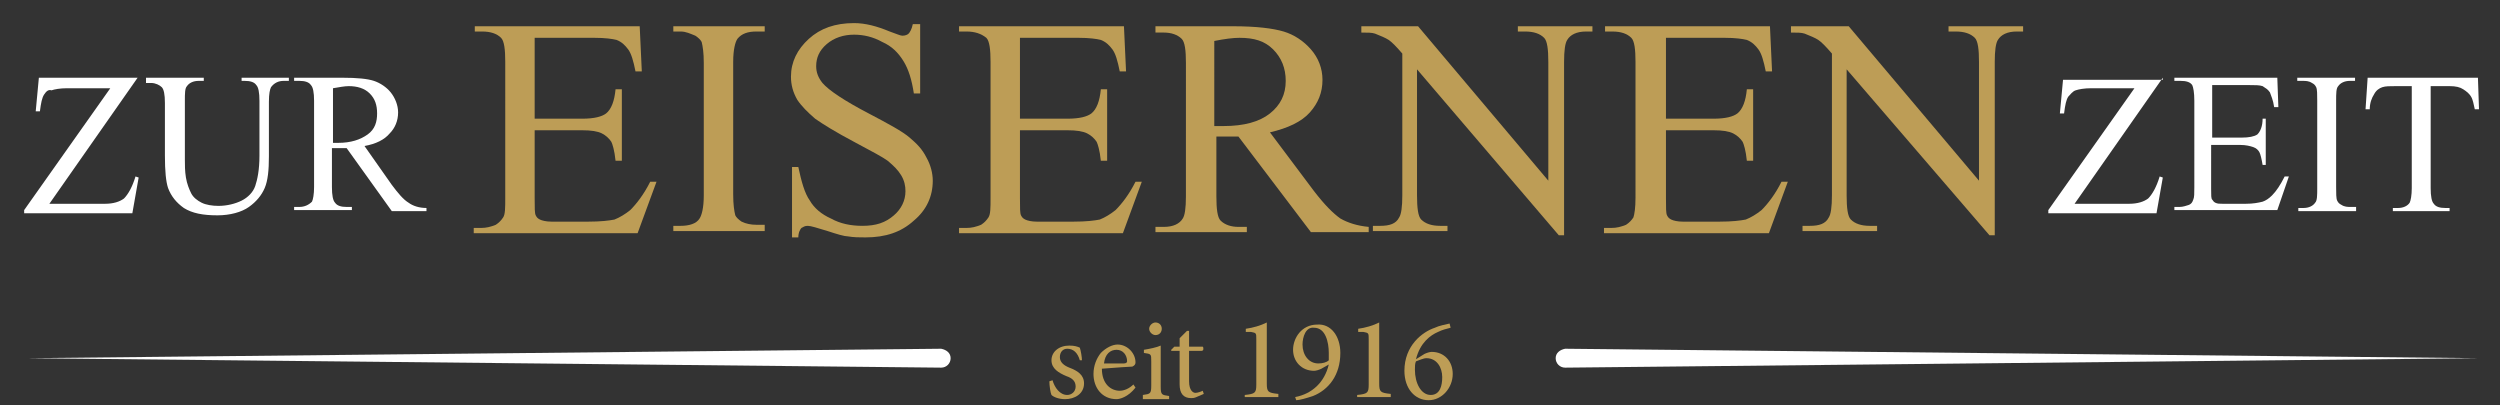
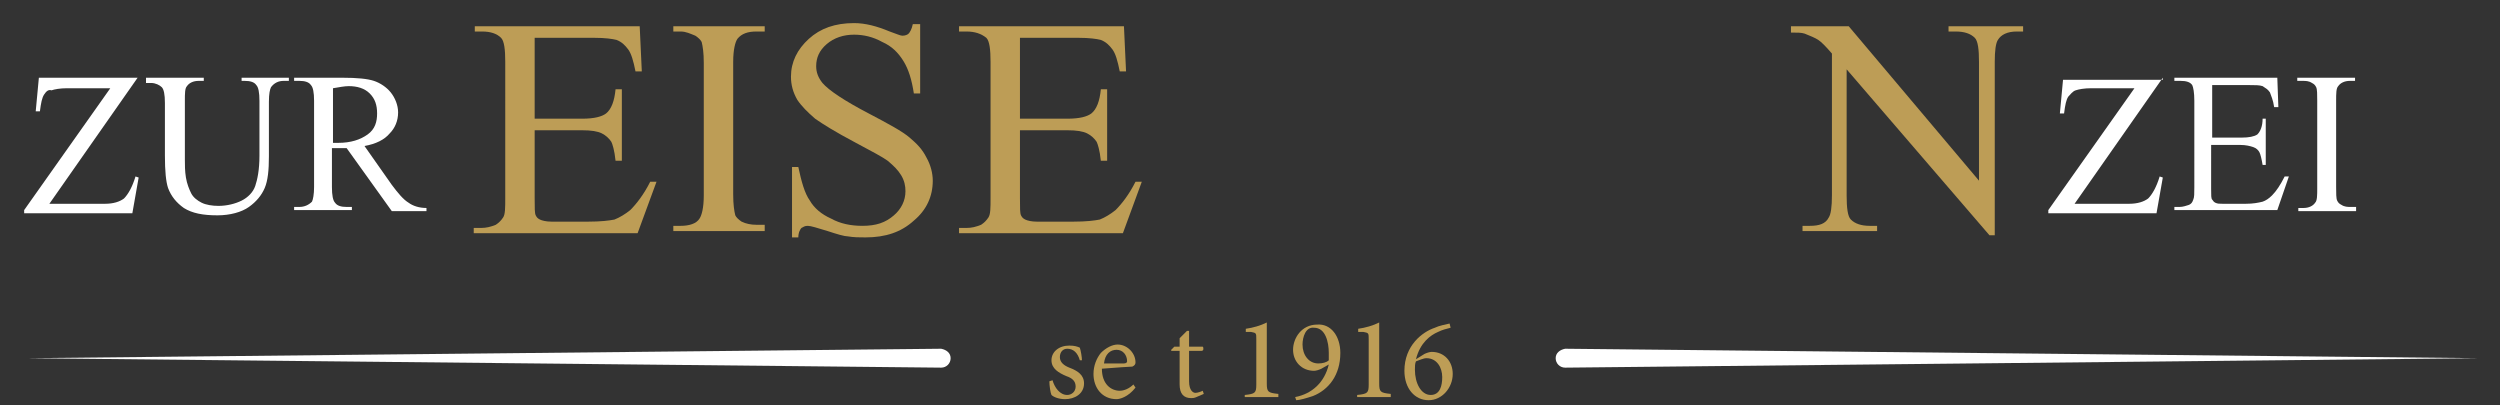
<svg xmlns="http://www.w3.org/2000/svg" version="1.1" id="Ebene_1" x="0px" y="0px" viewBox="0 0 238 38.6" style="enable-background:new 0 0 238 38.6;" xml:space="preserve">
  <rect x="0" y="0" width="238" height="38.6" fill="#333333" stroke="none" />
  <style type="text/css">
	.st0{fill:#BD9D56;}
	.st1{fill:#FFFFFF;}
</style>
  <g>
    <g>
      <path class="st0" d="M50.9,3.6v7.7h4.5c1.2,0,1.9-0.2,2.3-0.5c0.5-0.4,0.8-1.2,0.9-2.3h0.6v6.8h-0.6c-0.1-1-0.3-1.6-0.4-1.8    c-0.2-0.3-0.5-0.6-0.9-0.8s-1-0.3-1.9-0.3h-4.5v6.5c0,0.9,0,1.4,0.1,1.6c0.1,0.2,0.2,0.3,0.4,0.4c0.2,0.1,0.6,0.2,1.1,0.2h3.5    c1.2,0,2-0.1,2.5-0.2c0.5-0.2,1-0.5,1.5-0.9c0.6-0.6,1.3-1.5,1.9-2.7h0.6l-1.8,4.9H45.1v-0.5h0.7c0.5,0,0.9-0.1,1.4-0.3    c0.3-0.2,0.5-0.4,0.7-0.7s0.2-0.9,0.2-1.9V5.9c0-1.2-0.1-2-0.4-2.3c-0.4-0.4-1-0.6-1.8-0.6h-0.7V2.5h15.7l0.2,4.3h-0.6    c-0.2-1-0.4-1.7-0.7-2.1c-0.3-0.4-0.6-0.7-1.1-0.9c-0.4-0.1-1.1-0.2-2.1-0.2H50.9z" />
      <path class="st0" d="M72.8,21.5v0.5h-8.7v-0.5h0.7c0.8,0,1.5-0.2,1.8-0.7c0.2-0.3,0.4-1,0.4-2.2V6c0-1-0.1-1.6-0.2-2    c-0.1-0.2-0.3-0.4-0.6-0.6C65.7,3.2,65.3,3,64.8,3h-0.7V2.5h8.7V3H72c-0.8,0-1.4,0.2-1.8,0.7c-0.2,0.3-0.4,1-0.4,2.2v12.6    c0,1,0.1,1.6,0.2,2c0.1,0.2,0.3,0.4,0.6,0.6c0.4,0.2,0.9,0.3,1.4,0.3H72.8z" />
      <path class="st0" d="M87.6,2.1v6.8h-0.6c-0.2-1.3-0.5-2.3-1-3.1c-0.5-0.8-1.1-1.4-2-1.8c-0.9-0.5-1.8-0.7-2.7-0.7    c-1,0-1.9,0.3-2.6,0.9s-1,1.3-1,2.1c0,0.6,0.2,1.1,0.6,1.6c0.6,0.7,2.1,1.7,4.4,2.9c1.9,1,3.2,1.7,3.9,2.3s1.2,1.1,1.6,1.9    c0.4,0.7,0.6,1.5,0.6,2.2c0,1.5-0.6,2.8-1.8,3.8c-1.2,1.1-2.7,1.6-4.6,1.6c-0.6,0-1.1,0-1.7-0.1c-0.3,0-1-0.2-1.9-0.5    c-1-0.3-1.6-0.5-1.9-0.5c-0.3,0-0.4,0.1-0.6,0.2c-0.1,0.1-0.3,0.4-0.3,0.9h-0.6v-6.7h0.6c0.3,1.4,0.6,2.5,1.1,3.2    c0.4,0.7,1.1,1.3,2,1.7c0.9,0.5,1.9,0.7,3,0.7c1.3,0,2.2-0.3,3-1c0.7-0.6,1.1-1.4,1.1-2.3c0-0.5-0.1-1-0.4-1.5    c-0.3-0.5-0.7-0.9-1.3-1.4c-0.4-0.3-1.5-0.9-3.2-1.8c-1.7-0.9-3-1.7-3.7-2.2c-0.7-0.6-1.3-1.2-1.7-1.8c-0.4-0.7-0.6-1.4-0.6-2.2    c0-1.4,0.6-2.6,1.7-3.6c1.1-1,2.5-1.5,4.3-1.5c1.1,0,2.2,0.3,3.4,0.8c0.6,0.2,1,0.4,1.2,0.4c0.3,0,0.5-0.1,0.6-0.2    s0.3-0.4,0.4-0.9H87.6z" />
      <path class="st0" d="M97.1,3.6v7.7h4.5c1.2,0,1.9-0.2,2.3-0.5c0.5-0.4,0.8-1.2,0.9-2.3h0.6v6.8h-0.6c-0.1-1-0.3-1.6-0.4-1.8    c-0.2-0.3-0.5-0.6-0.9-0.8s-1-0.3-1.9-0.3h-4.5v6.5c0,0.9,0,1.4,0.1,1.6c0.1,0.2,0.2,0.3,0.4,0.4c0.2,0.1,0.6,0.2,1.1,0.2h3.5    c1.2,0,2-0.1,2.5-0.2c0.5-0.2,1-0.5,1.5-0.9c0.6-0.6,1.3-1.5,1.9-2.7h0.6l-1.8,4.9H91.3v-0.5H92c0.5,0,0.9-0.1,1.4-0.3    c0.3-0.2,0.5-0.4,0.7-0.7s0.2-0.9,0.2-1.9V5.9c0-1.2-0.1-2-0.4-2.3C93.4,3.2,92.8,3,92,3h-0.7V2.5H107l0.2,4.3h-0.6    c-0.2-1-0.4-1.7-0.7-2.1c-0.3-0.4-0.6-0.7-1.1-0.9c-0.4-0.1-1.1-0.2-2.1-0.2H97.1z" />
-       <path class="st0" d="M130.2,22.1h-5.4l-6.9-9.1c-0.5,0-0.9,0-1.2,0c-0.1,0-0.3,0-0.4,0s-0.3,0-0.5,0v5.7c0,1.2,0.1,2,0.4,2.3    c0.4,0.4,1,0.6,1.7,0.6h0.8v0.5h-8.7v-0.5h0.8c0.9,0,1.5-0.3,1.8-0.8c0.2-0.3,0.3-1,0.3-2.1V6c0-1.2-0.1-2-0.4-2.3    c-0.4-0.4-1-0.6-1.7-0.6h-0.8V2.5h7.4c2.2,0,3.8,0.2,4.8,0.5s1.9,0.9,2.6,1.7c0.7,0.8,1.1,1.8,1.1,2.9c0,1.2-0.4,2.2-1.2,3.1    c-0.8,0.9-2.1,1.5-3.8,1.9l4.2,5.6c1,1.3,1.8,2.1,2.5,2.6c0.7,0.4,1.6,0.7,2.7,0.8V22.1z M115.7,12c0.2,0,0.4,0,0.5,0    c0.1,0,0.3,0,0.3,0c1.9,0,3.4-0.4,4.4-1.2c1-0.8,1.5-1.8,1.5-3.1c0-1.2-0.4-2.2-1.2-3c-0.8-0.8-1.8-1.1-3.2-1.1    c-0.6,0-1.4,0.1-2.4,0.3V12z" />
-       <path class="st0" d="M129.5,2.5h5.5l12.4,14.7V5.9c0-1.2-0.1-2-0.4-2.3c-0.4-0.4-1-0.6-1.8-0.6h-0.7V2.5h7.1V3H151    c-0.9,0-1.5,0.3-1.8,0.8c-0.2,0.3-0.3,1-0.3,2.1v16.5h-0.5L134.9,6.6v12c0,1.2,0.1,2,0.4,2.3c0.4,0.4,1,0.6,1.8,0.6h0.7v0.5h-7.1    v-0.5h0.7c0.9,0,1.5-0.2,1.8-0.8c0.2-0.3,0.3-1,0.3-2.1V5.1c-0.6-0.7-1-1.1-1.3-1.3c-0.3-0.2-0.8-0.4-1.3-0.6    c-0.3-0.1-0.7-0.1-1.3-0.1V2.5z" />
-       <path class="st0" d="M158.6,3.6v7.7h4.5c1.2,0,1.9-0.2,2.3-0.5c0.5-0.4,0.8-1.2,0.9-2.3h0.6v6.8h-0.6c-0.1-1-0.3-1.6-0.4-1.8    c-0.2-0.3-0.5-0.6-0.9-0.8s-1-0.3-1.9-0.3h-4.5v6.5c0,0.9,0,1.4,0.1,1.6c0.1,0.2,0.2,0.3,0.4,0.4c0.2,0.1,0.6,0.2,1.1,0.2h3.5    c1.2,0,2-0.1,2.5-0.2c0.5-0.2,1-0.5,1.5-0.9c0.6-0.6,1.3-1.5,1.9-2.7h0.6l-1.8,4.9h-15.7v-0.5h0.7c0.5,0,0.9-0.1,1.4-0.3    c0.3-0.2,0.5-0.4,0.7-0.7c0.1-0.3,0.2-0.9,0.2-1.9V5.9c0-1.2-0.1-2-0.4-2.3c-0.4-0.4-1-0.6-1.8-0.6h-0.7V2.5h15.7l0.2,4.3h-0.6    c-0.2-1-0.4-1.7-0.7-2.1c-0.3-0.4-0.6-0.7-1.1-0.9c-0.4-0.1-1.1-0.2-2.1-0.2H158.6z" />
      <path class="st0" d="M170.5,2.5h5.5l12.4,14.7V5.9c0-1.2-0.1-2-0.4-2.3c-0.4-0.4-1-0.6-1.8-0.6h-0.7V2.5h7.1V3H192    c-0.9,0-1.5,0.3-1.8,0.8c-0.2,0.3-0.3,1-0.3,2.1v16.5h-0.5L175.8,6.6v12c0,1.2,0.1,2,0.4,2.3c0.4,0.4,1,0.6,1.8,0.6h0.7v0.5h-7.1    v-0.5h0.7c0.9,0,1.5-0.2,1.8-0.8c0.2-0.3,0.3-1,0.3-2.1V5.1c-0.6-0.7-1-1.1-1.3-1.3c-0.3-0.2-0.8-0.4-1.3-0.6    c-0.3-0.1-0.7-0.1-1.3-0.1V2.5z" />
    </g>
  </g>
  <g>
    <path class="st1" d="M205.9,7.4l-8.4,12h5.2c0.8,0,1.4-0.2,1.8-0.5c0.4-0.4,0.8-1.1,1.1-2.1l0.3,0.1l-0.6,3.4H195v-0.3l8.2-11.6   h-4.1c-0.7,0-1.2,0.1-1.5,0.2c-0.3,0.1-0.5,0.4-0.7,0.6c-0.2,0.3-0.3,0.8-0.4,1.6h-0.4l0.3-3.2H205.9z" />
    <path class="st1" d="M210.6,8.1v5h2.8c0.7,0,1.2-0.1,1.5-0.3c0.3-0.3,0.5-0.8,0.5-1.5h0.3v4.4h-0.3c-0.1-0.6-0.2-1-0.3-1.2   c-0.1-0.2-0.3-0.4-0.6-0.5c-0.3-0.1-0.7-0.2-1.2-0.2h-2.8V18c0,0.6,0,0.9,0.1,1c0.1,0.1,0.1,0.2,0.3,0.3s0.4,0.1,0.7,0.1h2.2   c0.7,0,1.2-0.1,1.6-0.2c0.3-0.1,0.6-0.3,0.9-0.6c0.4-0.4,0.8-1,1.2-1.8h0.4l-1.1,3.2H207v-0.3h0.5c0.3,0,0.6-0.1,0.9-0.2   c0.2-0.1,0.3-0.2,0.4-0.5c0.1-0.2,0.1-0.6,0.1-1.2V9.6c0-0.8-0.1-1.3-0.2-1.5c-0.2-0.3-0.6-0.4-1.1-0.4H207V7.4h9.8l0.1,2.8h-0.4   c-0.1-0.7-0.3-1.1-0.4-1.4c-0.2-0.3-0.4-0.4-0.7-0.6c-0.3-0.1-0.7-0.1-1.3-0.1H210.6z" />
    <path class="st1" d="M224.3,19.8v0.3h-5.5v-0.3h0.5c0.5,0,0.9-0.2,1.1-0.5c0.2-0.2,0.2-0.7,0.2-1.4V9.6c0-0.6,0-1.1-0.1-1.3   c-0.1-0.2-0.2-0.3-0.4-0.4c-0.3-0.2-0.6-0.2-0.9-0.2h-0.5V7.4h5.5v0.3h-0.5c-0.5,0-0.9,0.2-1.1,0.5c-0.2,0.2-0.2,0.7-0.2,1.4v8.2   c0,0.6,0,1.1,0.1,1.3c0.1,0.2,0.2,0.3,0.4,0.4c0.3,0.2,0.6,0.2,0.9,0.2H224.3z" />
  </g>
  <g>
-     <path class="st1" d="M235.9,7.4l0.1,3h-0.4c-0.1-0.5-0.2-0.9-0.3-1.1c-0.2-0.4-0.5-0.6-0.8-0.8c-0.3-0.2-0.7-0.3-1.3-0.3h-1.8v9.7   c0,0.8,0.1,1.3,0.3,1.5c0.2,0.3,0.6,0.4,1.1,0.4h0.4v0.3h-5.4v-0.3h0.5c0.5,0,0.9-0.2,1.1-0.5c0.1-0.2,0.2-0.7,0.2-1.4V8.2h-1.5   c-0.6,0-1,0-1.3,0.1c-0.3,0.1-0.6,0.3-0.8,0.7c-0.2,0.3-0.4,0.8-0.4,1.4h-0.4l0.2-3H235.9z" />
-   </g>
+     </g>
  <g>
    <path class="st1" d="M13.1,7.4l-8.4,12H10c0.8,0,1.4-0.2,1.8-0.5c0.4-0.4,0.8-1.1,1.1-2.1l0.3,0.1l-0.6,3.4H2.3v-0.3l8.2-11.6H6.4   c-0.7,0-1.2,0.1-1.5,0.2C4.6,8.5,4.4,8.7,4.2,9C4,9.3,3.9,9.8,3.8,10.6H3.4l0.3-3.2H13.1z" />
    <path class="st1" d="M23,7.7V7.4h4.5v0.3H27c-0.5,0-0.9,0.2-1.2,0.6c-0.1,0.2-0.2,0.6-0.2,1.4v5.2c0,1.3-0.1,2.3-0.4,3   c-0.3,0.7-0.8,1.3-1.5,1.8c-0.7,0.5-1.8,0.8-3,0.8c-1.4,0-2.4-0.2-3.2-0.7c-0.7-0.5-1.2-1.1-1.5-1.9c-0.2-0.6-0.3-1.6-0.3-3.1v-5   c0-0.8-0.1-1.3-0.3-1.5c-0.2-0.2-0.6-0.4-1-0.4h-0.5V7.4h5.5v0.3h-0.5c-0.5,0-0.9,0.2-1.1,0.5c-0.2,0.2-0.2,0.7-0.2,1.4v5.6   c0,0.5,0,1.1,0.1,1.7c0.1,0.6,0.3,1.1,0.5,1.5s0.6,0.7,1,0.9s1,0.3,1.6,0.3c0.8,0,1.6-0.2,2.2-0.5s1.1-0.8,1.3-1.4s0.4-1.5,0.4-2.9   V9.6c0-0.8-0.1-1.3-0.3-1.5c-0.2-0.3-0.6-0.4-1.1-0.4H23z" />
    <path class="st1" d="M40.7,20.1h-3.4l-4.3-6c-0.3,0-0.6,0-0.8,0c-0.1,0-0.2,0-0.3,0c-0.1,0-0.2,0-0.3,0v3.7c0,0.8,0.1,1.3,0.3,1.5   c0.2,0.3,0.6,0.4,1.1,0.4h0.5v0.3H28v-0.3h0.5c0.5,0,0.9-0.2,1.2-0.5c0.1-0.2,0.2-0.7,0.2-1.4V9.6c0-0.8-0.1-1.3-0.3-1.5   c-0.2-0.3-0.6-0.4-1.1-0.4H28V7.4h4.6c1.4,0,2.4,0.1,3,0.3s1.2,0.6,1.6,1.1c0.4,0.5,0.7,1.2,0.7,1.9c0,0.8-0.3,1.5-0.8,2   c-0.5,0.6-1.3,1-2.4,1.2l2.6,3.7c0.6,0.8,1.1,1.4,1.6,1.7c0.4,0.3,1,0.5,1.7,0.5V20.1z M31.7,13.6c0.1,0,0.2,0,0.3,0   c0.1,0,0.2,0,0.2,0c1.2,0,2.1-0.3,2.8-0.8s0.9-1.2,0.9-2c0-0.8-0.2-1.4-0.7-1.9c-0.5-0.5-1.2-0.7-2-0.7c-0.4,0-0.9,0.1-1.5,0.2   V13.6z" />
  </g>
  <g>
    <path class="st0" d="M102.8,34.3c-0.2-0.7-0.6-1.1-1.2-1.1c-0.4,0-0.7,0.3-0.7,0.8c0,0.5,0.4,0.8,0.9,1c0.8,0.3,1.4,0.7,1.4,1.5   c0,1-0.9,1.5-1.8,1.5c-0.6,0-1.1-0.2-1.3-0.4c-0.1-0.2-0.2-0.9-0.2-1.3l0.3-0.1c0.2,0.7,0.7,1.4,1.4,1.4c0.4,0,0.8-0.3,0.8-0.8   c0-0.5-0.3-0.8-0.9-1c-0.7-0.3-1.4-0.7-1.4-1.5c0-0.8,0.7-1.4,1.7-1.4c0.5,0,0.8,0.1,1,0.2c0.1,0.3,0.2,0.9,0.2,1.2L102.8,34.3z" />
    <path class="st0" d="M108.1,36.9c-0.7,0.9-1.5,1.1-1.8,1.1c-1.4,0-2.2-1.1-2.2-2.4c0-0.8,0.3-1.5,0.7-2c0.5-0.5,1.1-0.8,1.6-0.8   c0.9,0,1.7,0.8,1.7,1.7c0,0.2-0.1,0.3-0.3,0.4c-0.2,0-1.6,0.1-2.9,0.2c0,1.5,0.9,2.1,1.7,2.1c0.4,0,0.9-0.2,1.3-0.6L108.1,36.9z    M105.1,34.6c0.6,0,1.2,0,1.9,0c0.2,0,0.3-0.1,0.3-0.2c0-0.6-0.4-1.1-1-1.1C105.7,33.3,105.2,33.7,105.1,34.6z" />
-     <path class="st0" d="M108.8,37.9v-0.3c0.7-0.1,0.8-0.1,0.8-0.9v-2.3c0-0.7,0-0.7-0.7-0.8v-0.3c0.6-0.1,1.1-0.2,1.6-0.4v3.9   c0,0.8,0.1,0.8,0.8,0.9v0.3H108.8z M109.4,31.3c0-0.3,0.3-0.6,0.6-0.6c0.3,0,0.6,0.2,0.6,0.6c0,0.3-0.2,0.6-0.6,0.6   C109.7,31.9,109.4,31.6,109.4,31.3z" />
    <path class="st0" d="M113.9,37.8c-0.2,0.1-0.4,0.1-0.5,0.1c-0.7,0-1.1-0.4-1.1-1.3v-3.2h-0.8l0-0.1l0.3-0.3h0.5v-0.8l0.7-0.7l0.2,0   V33h1.3c0.1,0.1,0.1,0.4-0.1,0.4h-1.2v2.9c0,0.9,0.4,1.1,0.6,1.1s0.5-0.1,0.7-0.2l0.1,0.3L113.9,37.8z" />
    <path class="st0" d="M118.5,37.9v-0.3c1-0.1,1.1-0.2,1.1-1v-4.3c0-0.6,0-0.6-0.5-0.7l-0.5,0v-0.3c0.7-0.1,1.4-0.3,2-0.6v5.8   c0,0.8,0.1,0.9,1.1,1v0.3H118.5z" />
    <path class="st0" d="M127.6,33.6c0,2.1-1.1,3.5-2.6,4.1c-0.6,0.2-1.3,0.4-1.6,0.4l-0.1-0.3c1.6-0.3,2.8-1.4,3.2-3.1l-0.7,0.4   c-0.2,0.1-0.5,0.2-0.7,0.2c-1.2,0-2-0.9-2-2c0-1.1,0.8-2.4,2.3-2.4C126.7,30.8,127.6,32,127.6,33.6z M124,32.8c0,1,0.6,1.8,1.5,1.8   c0.4,0,0.8-0.1,1-0.3c0-0.2,0-0.5,0-0.7c0-1-0.3-2.4-1.4-2.4C124.3,31.1,124,32.1,124,32.8z" />
    <path class="st0" d="M129.2,37.9v-0.3c1-0.1,1.1-0.2,1.1-1v-4.3c0-0.6,0-0.6-0.5-0.7l-0.5,0v-0.3c0.7-0.1,1.4-0.3,2-0.6v5.8   c0,0.8,0.1,0.9,1.1,1v0.3H129.2z" />
    <path class="st0" d="M135.6,33.7c0.2-0.1,0.5-0.2,0.7-0.2c1.2,0,2,0.9,2,2.1c0,1.3-1,2.5-2.3,2.5c-1.3,0-2.3-1.1-2.3-2.8   c0-2.4,1.7-3.7,2.9-4.1c0.4-0.2,1-0.3,1.4-0.4l0.1,0.4c-0.4,0.1-0.8,0.2-1.2,0.4c-0.7,0.3-1.7,1-2.1,2.6L135.6,33.7z M134.8,34.4   c-0.1,0.2-0.1,0.5-0.1,0.8c0,1.3,0.6,2.4,1.5,2.4c0.9,0,1.1-0.9,1.1-1.7c0-0.9-0.5-1.8-1.5-1.8C135.5,34.1,135.1,34.3,134.8,34.4z" />
  </g>
  <g>
    <path class="st1" d="M149,33.2l87,0.9L149,35c-0.5,0-0.9-0.4-0.9-0.9C148.1,33.6,148.5,33.3,149,33.2L149,33.2z" />
    <path class="st1" d="M89.6,33.2l-87,0.9l87,0.9c0.5,0,0.9-0.4,0.9-0.9C90.5,33.6,90.1,33.3,89.6,33.2L89.6,33.2z" />
  </g>
</svg>